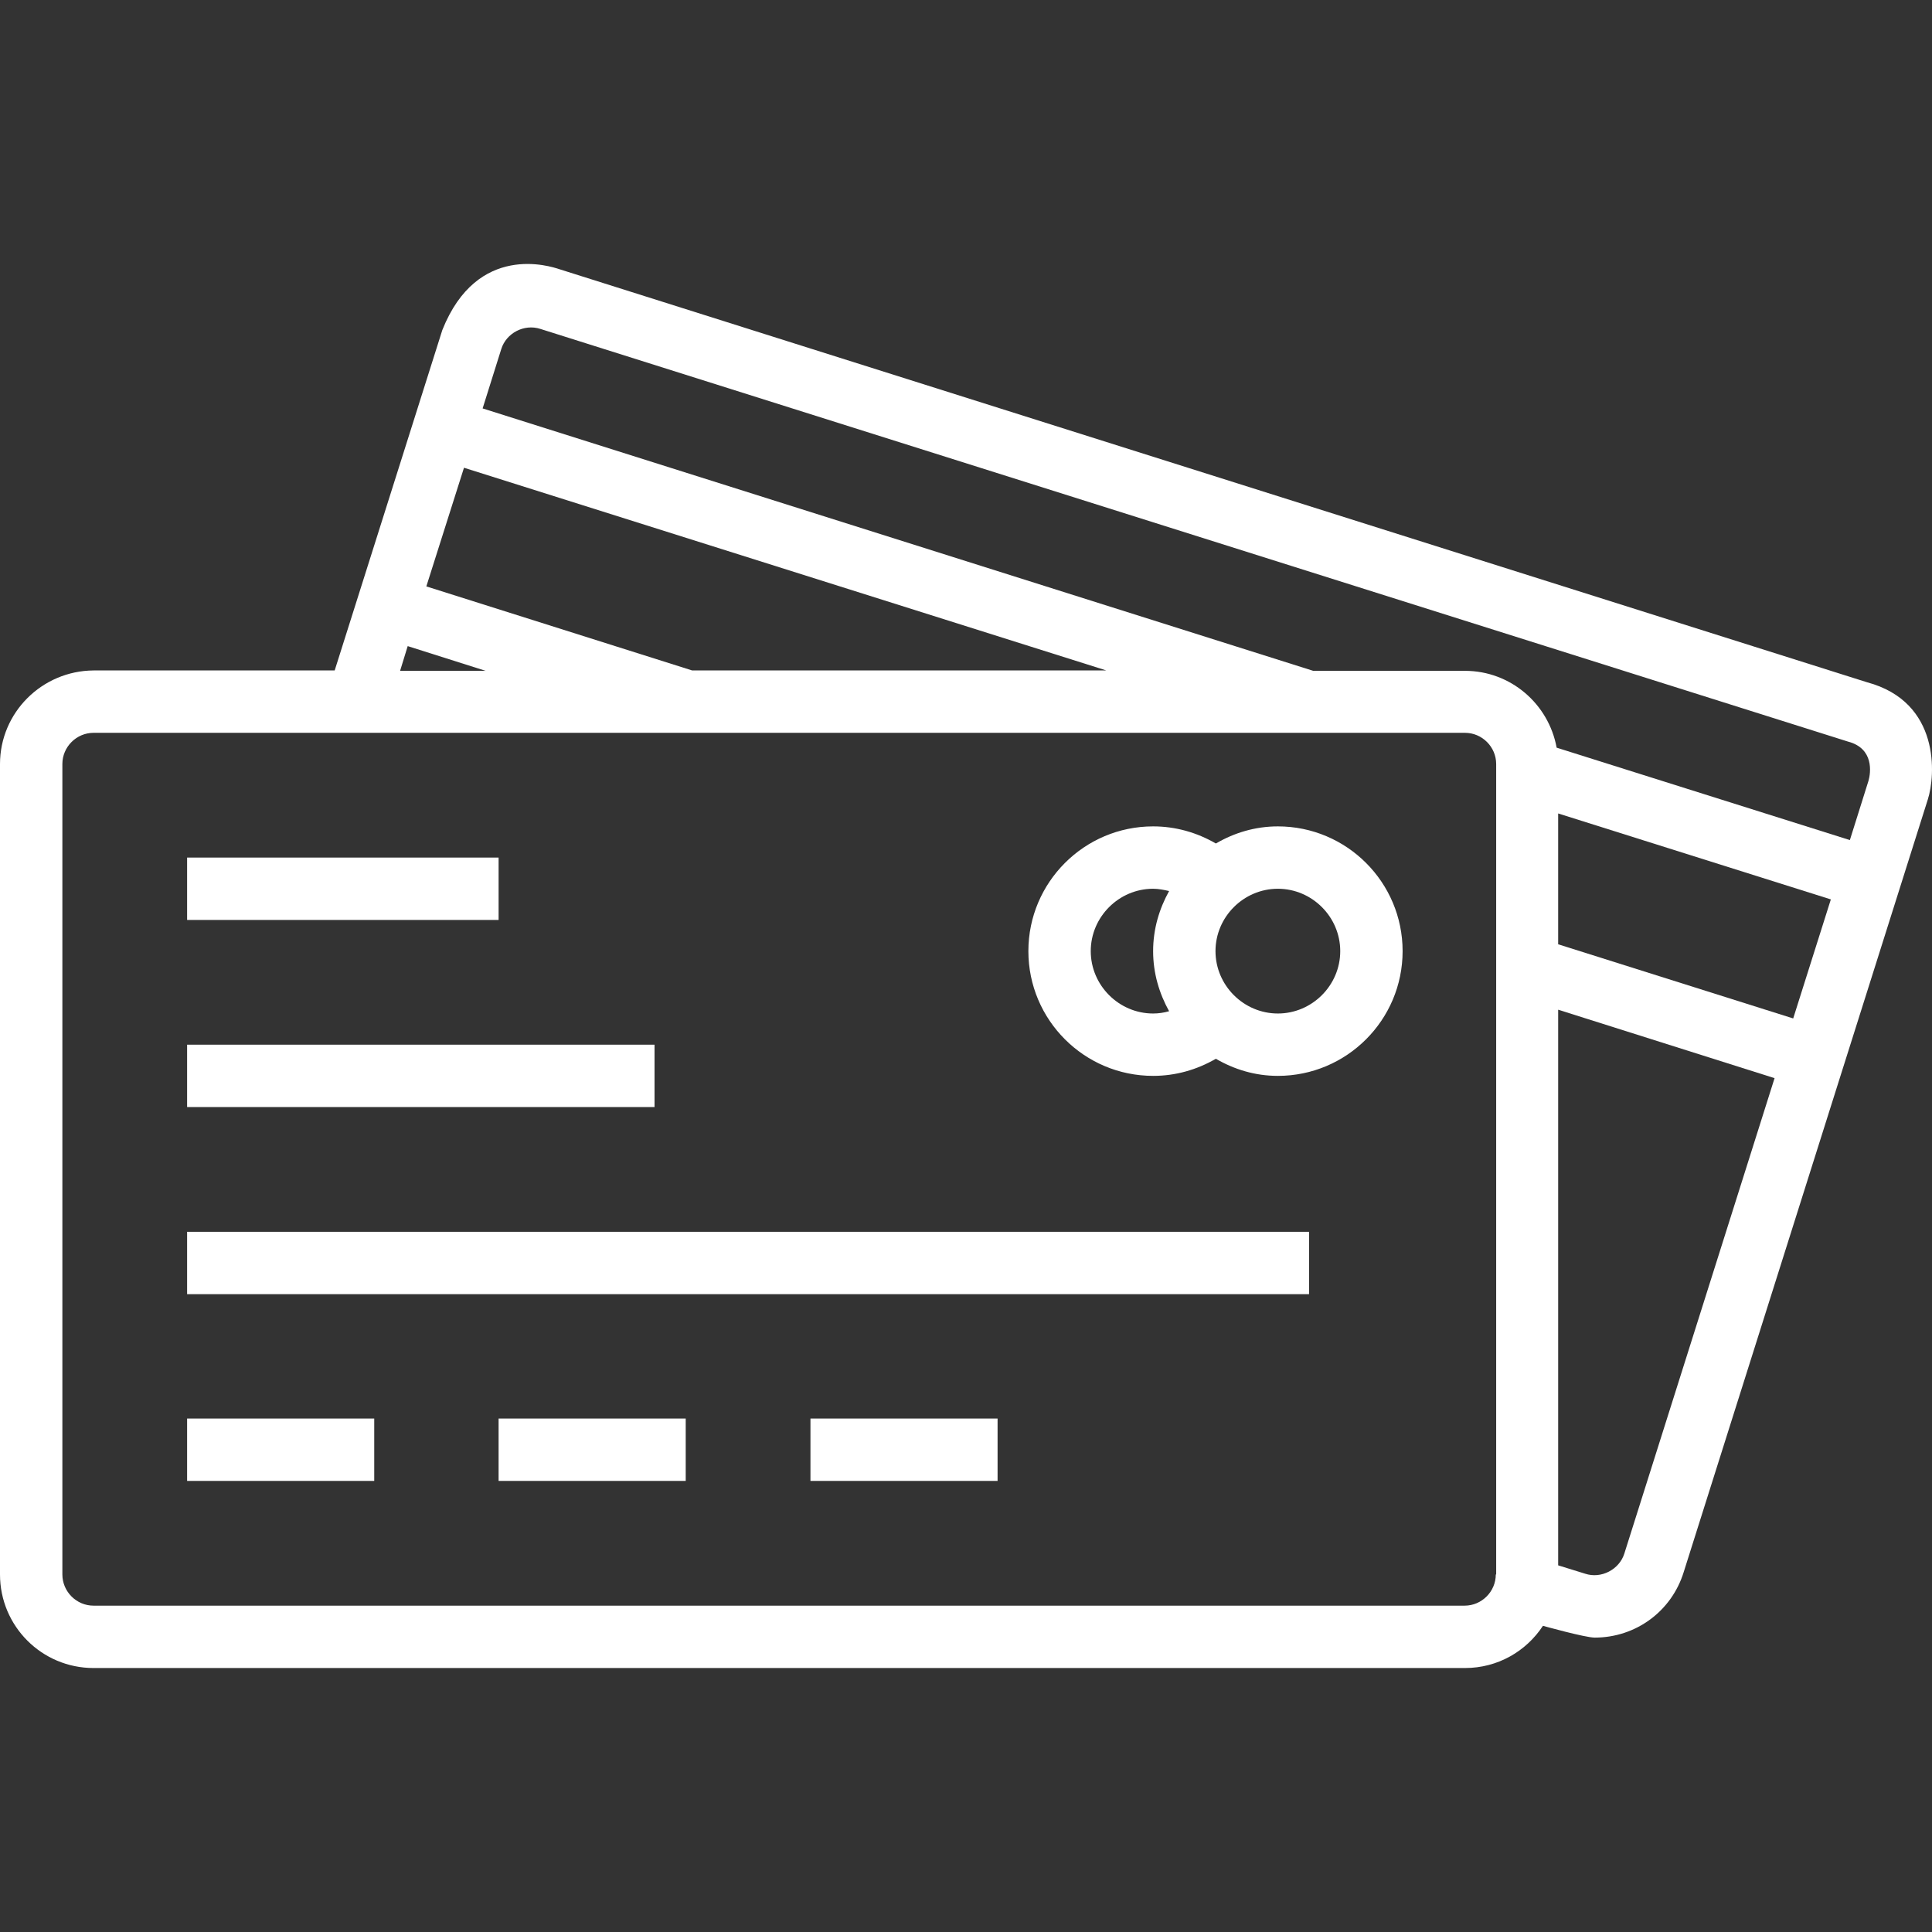
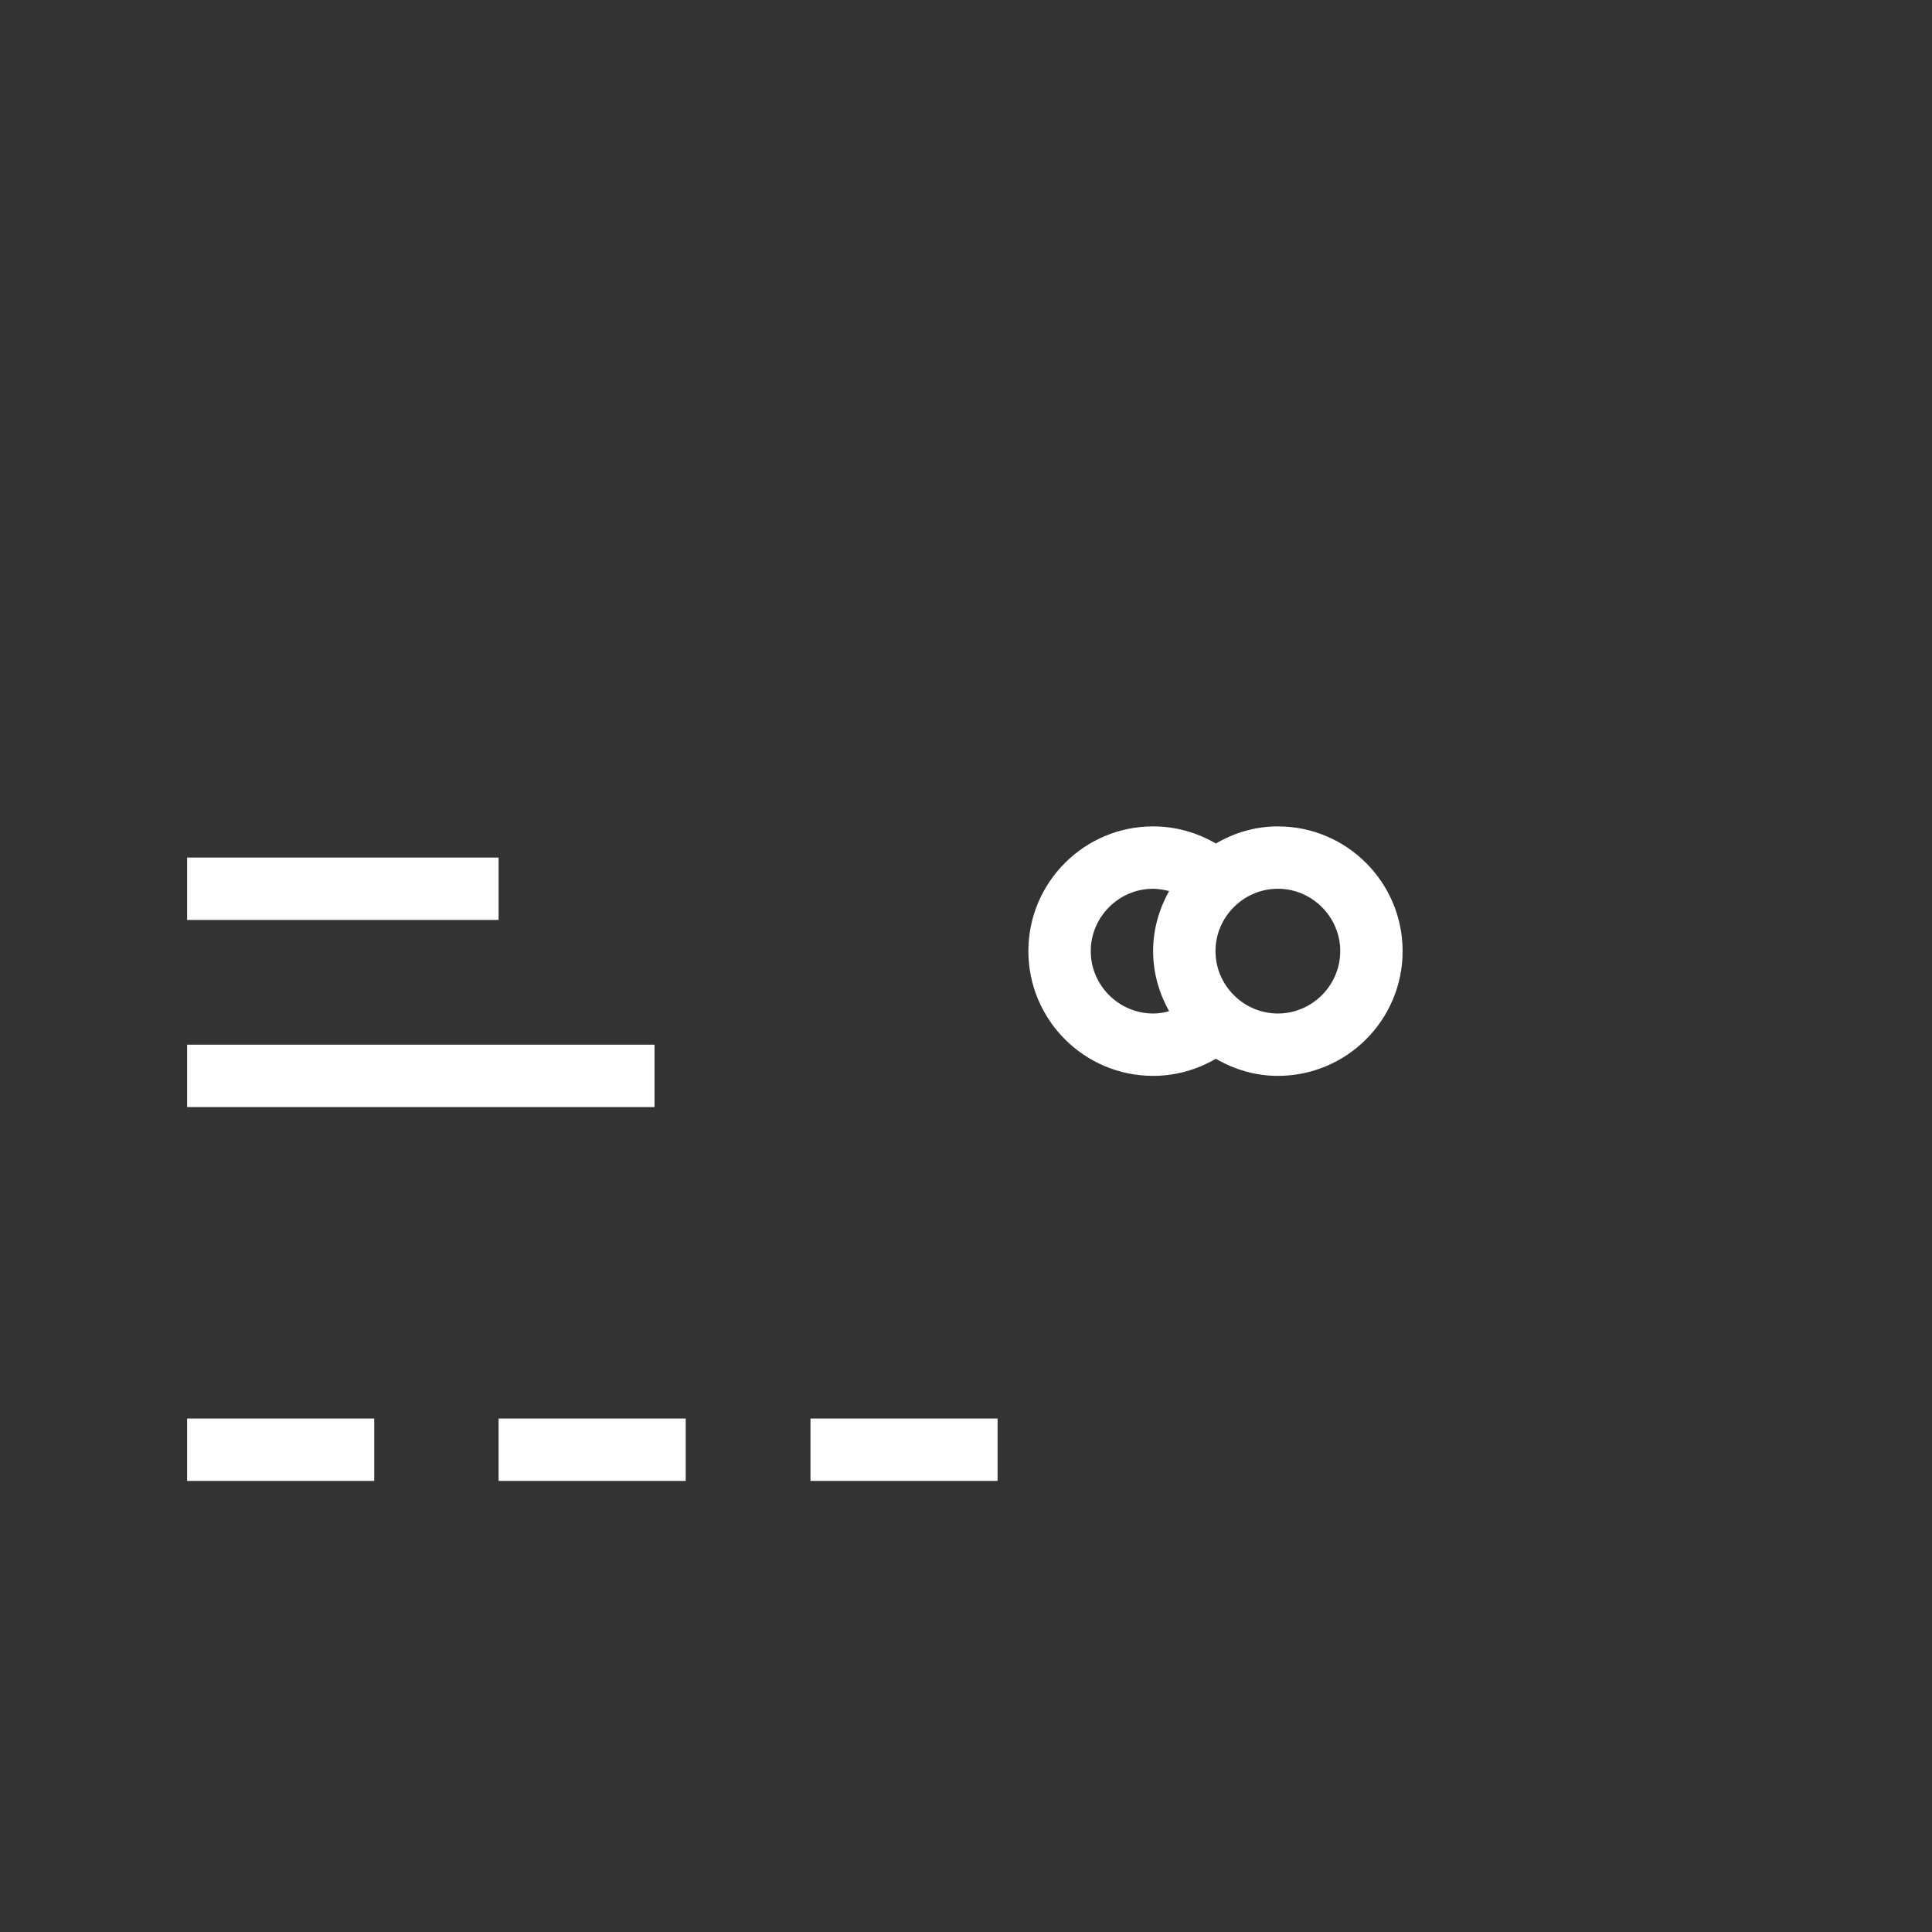
<svg xmlns="http://www.w3.org/2000/svg" version="1.1" id="Capa_1" x="0px" y="0px" viewBox="0 0 507.996 507.996" style="enable-background:new 0 0 507.996 507.996;" xml:space="preserve" width="512px" height="512px">
  <rect x="0" y="0" width="507.996" height="507.996" fill="#333333" stroke="none" />
  <g>
    <g>
      <g>
        <rect x="49.2" y="225.488" width="81.9" height="16.4" data-original="#000000" class="active-path" data-old_color="#000000" fill="#FFFFFF" />
      </g>
    </g>
    <g>
      <g>
        <rect x="49.2" y="274.688" width="122.9" height="16.4" data-original="#000000" class="active-path" data-old_color="#000000" fill="#FFFFFF" />
      </g>
    </g>
    <g>
      <g>
-         <rect x="49.2" y="323.888" width="295" height="16.4" data-original="#000000" class="active-path" data-old_color="#000000" fill="#FFFFFF" />
-       </g>
+         </g>
    </g>
    <g>
      <g>
        <rect x="49.2" y="372.988" width="49.2" height="16.4" data-original="#000000" class="active-path" data-old_color="#000000" fill="#FFFFFF" />
      </g>
    </g>
    <g>
      <g>
        <rect x="131.1" y="372.988" width="49.2" height="16.4" data-original="#000000" class="active-path" data-old_color="#000000" fill="#FFFFFF" />
      </g>
    </g>
    <g>
      <g>
        <rect x="213.1" y="372.988" width="49.2" height="16.4" data-original="#000000" class="active-path" data-old_color="#000000" fill="#FFFFFF" />
      </g>
    </g>
    <g>
      <g>
        <path d="M336,217.288c-6,0-11.5,1.7-16.3,4.5c-5-2.9-10.6-4.5-16.5-4.5c-18.1,0-32.8,14.7-32.8,32.8c0,18.1,14.7,32.8,32.8,32.8    c5.9,0,11.5-1.6,16.5-4.5c4.8,2.8,10.3,4.5,16.3,4.5c18.1,0,32.8-14.7,32.8-32.8S354.1,217.288,336,217.288z M307.4,265.888    c-1.4,0.4-2.8,0.6-4.2,0.6c-9,0-16.4-7.4-16.4-16.4c0-9,7.4-16.4,16.4-16.4c1.4,0,2.9,0.3,4.2,0.6c-2.6,4.7-4.2,10-4.2,15.8    C303.2,255.888,304.8,261.188,307.4,265.888z M336,266.488c-9,0-16.4-7.4-16.4-16.4c0-9,7.4-16.4,16.4-16.4s16.4,7.4,16.4,16.4    C352.4,259.088,345,266.488,336,266.488z" data-original="#000000" class="active-path" data-old_color="#000000" fill="#FFFFFF" />
      </g>
    </g>
    <g>
      <g>
-         <path d="M490.9,179.388l-343.8-108.6c-2.4-0.8-21.6-7.1-30.8,16l-28.3,89.5H24.6c-13.6,0.1-24.6,11.1-24.6,24.6v213.1    c0,13.6,11,24.6,24.6,24.6h360.6c8.6,0,16.1-4.4,20.5-11.1c0,0,11.1,3.1,13.6,3.1c10.8,0,20.2-6.9,23.4-17.2l64.2-203.2    C508.9,203.988,510.3,184.588,490.9,179.388z M122,122.988l168.9,53.3H182l-69.9-22.1L122,122.988z M107.2,169.888l20.5,6.5h-22.5    L107.2,169.888z M393.4,413.988h-0.1c0,4.5-3.7,8.2-8.2,8.2H24.6c-4.5,0-8.2-3.7-8.2-8.2v-213.1c0-4.5,3.7-8.2,8.2-8.2h360.6    c4.5,0,8.2,3.7,8.2,8.2V413.988z M427.1,408.488c-1.3,4.2-6.1,6.7-10.3,5.3l-7.1-2.2v-146.1l56.9,18L427.1,408.488z     M471.5,267.788l-61.8-19.5v-34.4l71.7,22.6L471.5,267.788z M491.3,205.288l-4.9,15.6l-77.1-24.3c-2.1-11.5-12.1-20.2-24.1-20.2    h-39.9l-218.4-69l4.9-15.6c1.3-4.2,6-6.7,10.3-5.3l343.8,108.5C492.8,196.788,491.9,203.188,491.3,205.288z" data-original="#000000" class="active-path" data-old_color="#000000" fill="#FFFFFF" />
-       </g>
+         </g>
    </g>
  </g>
</svg>